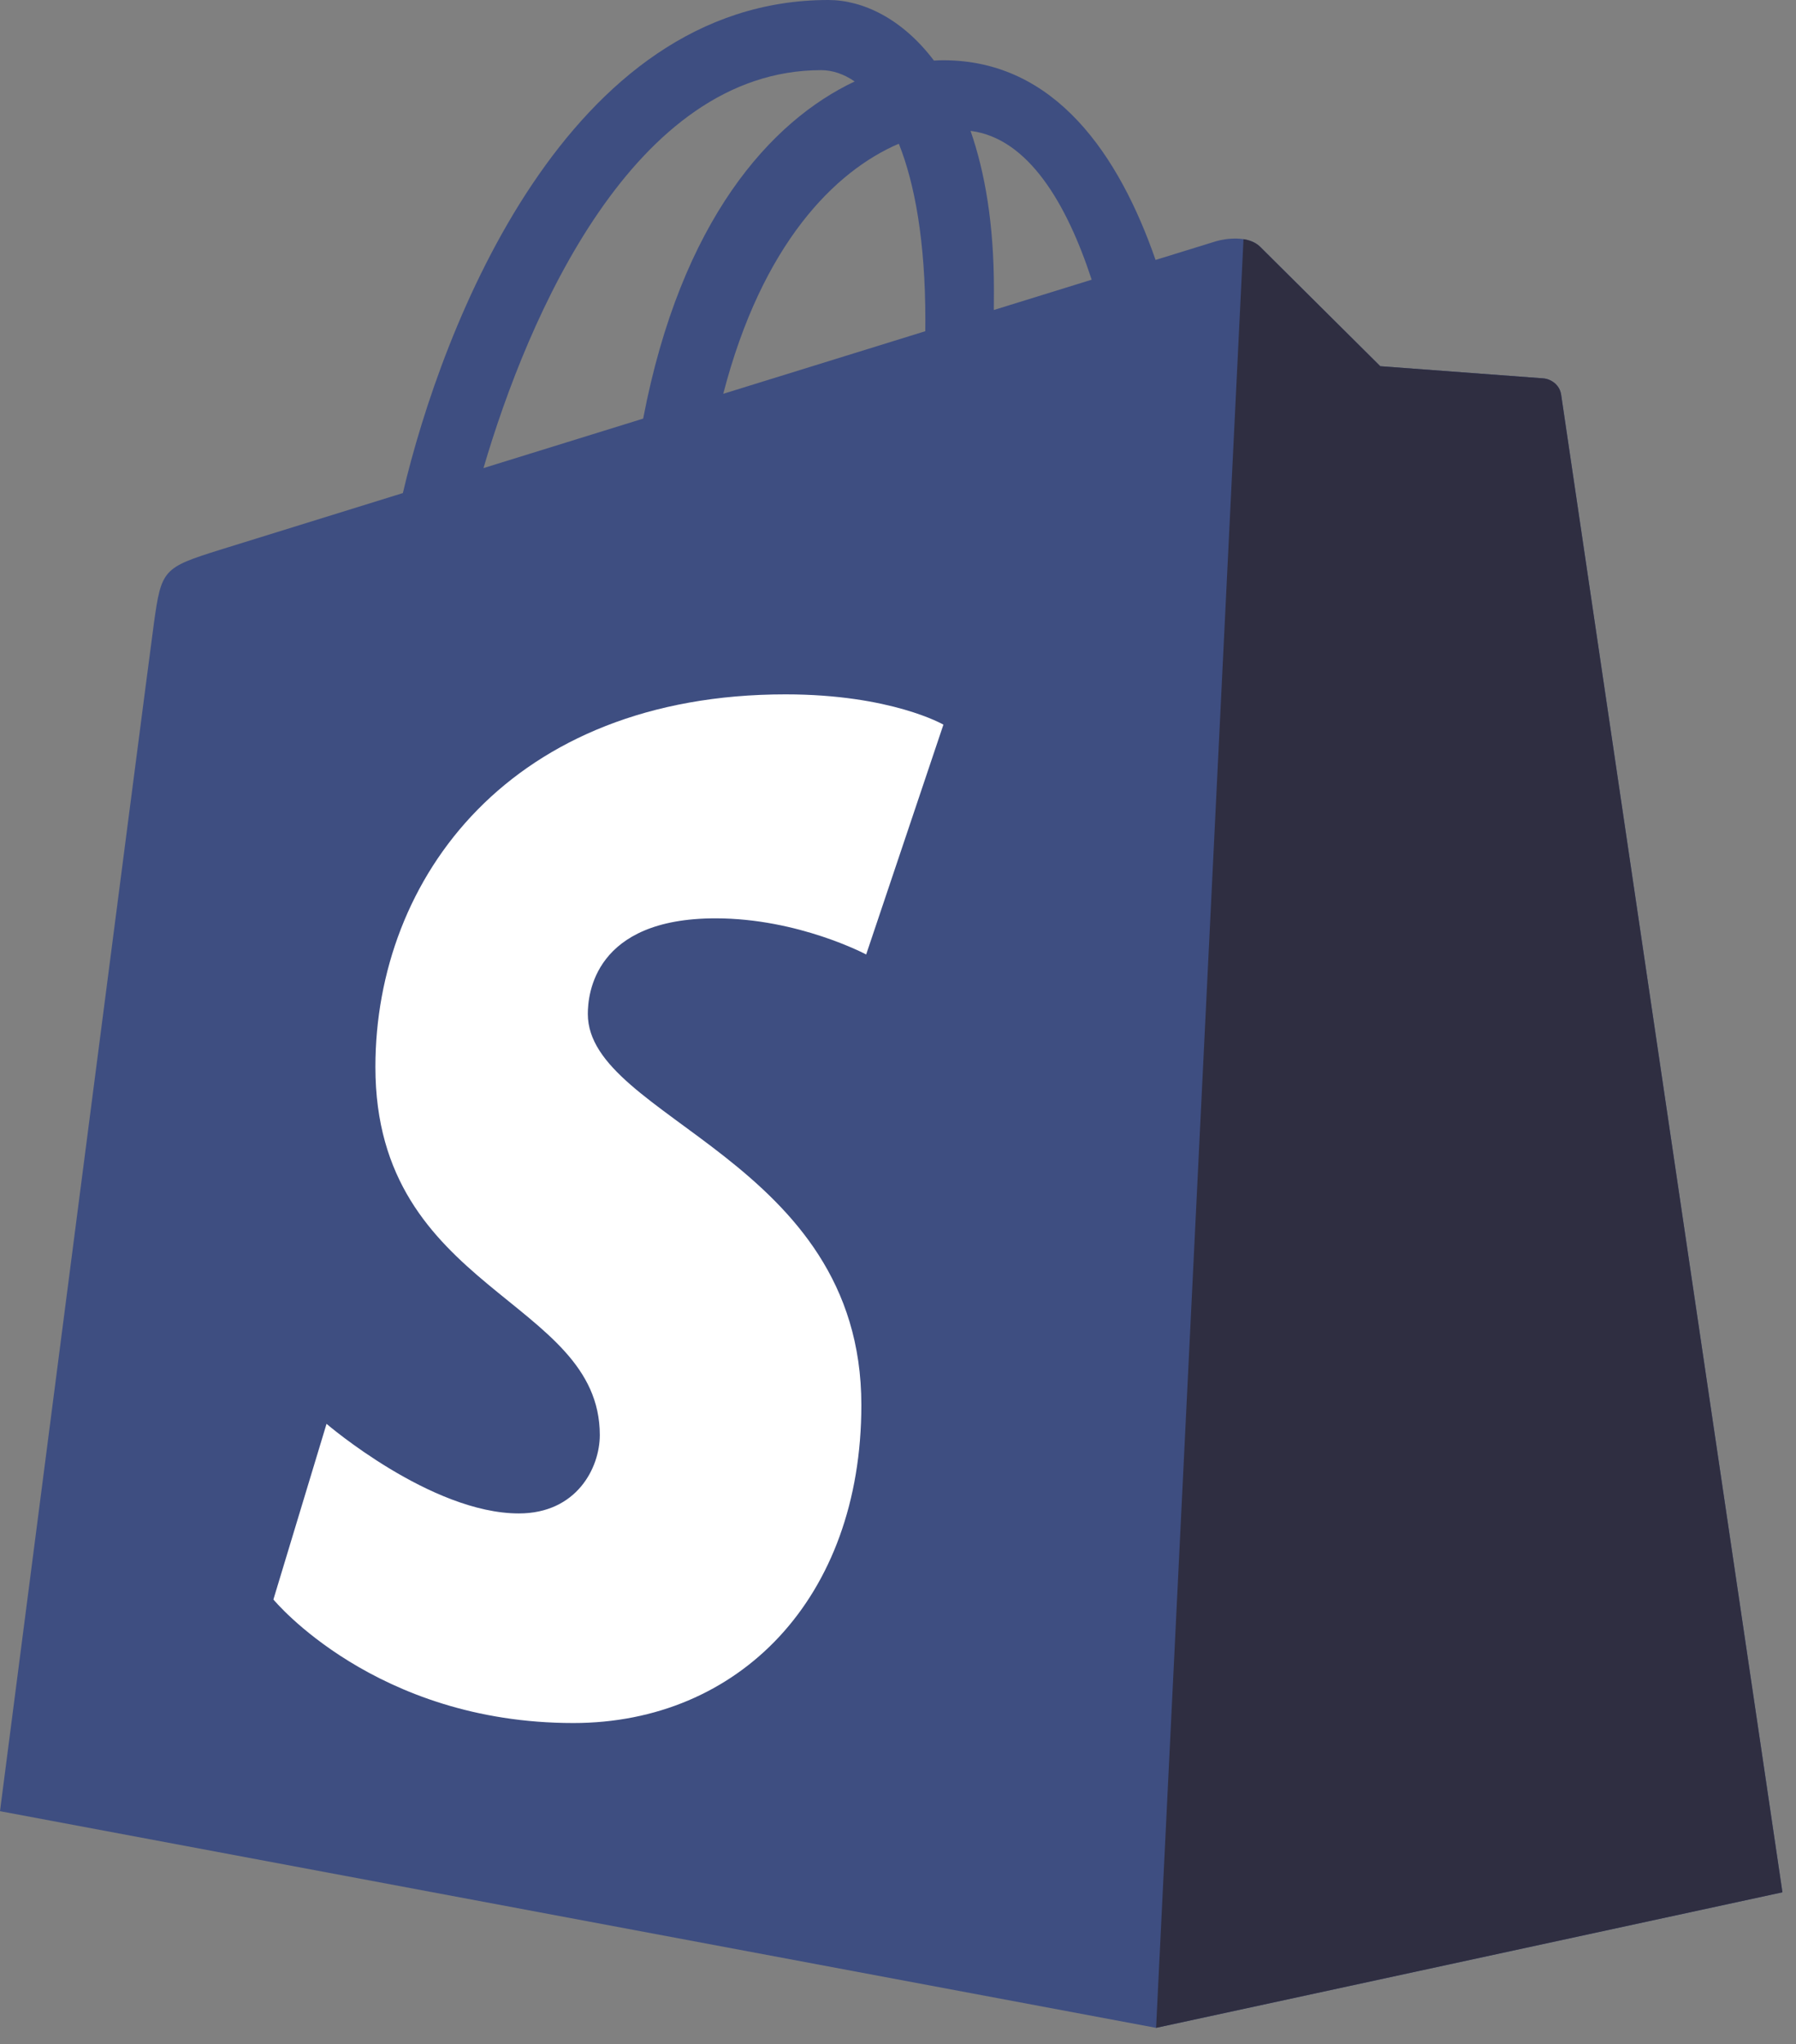
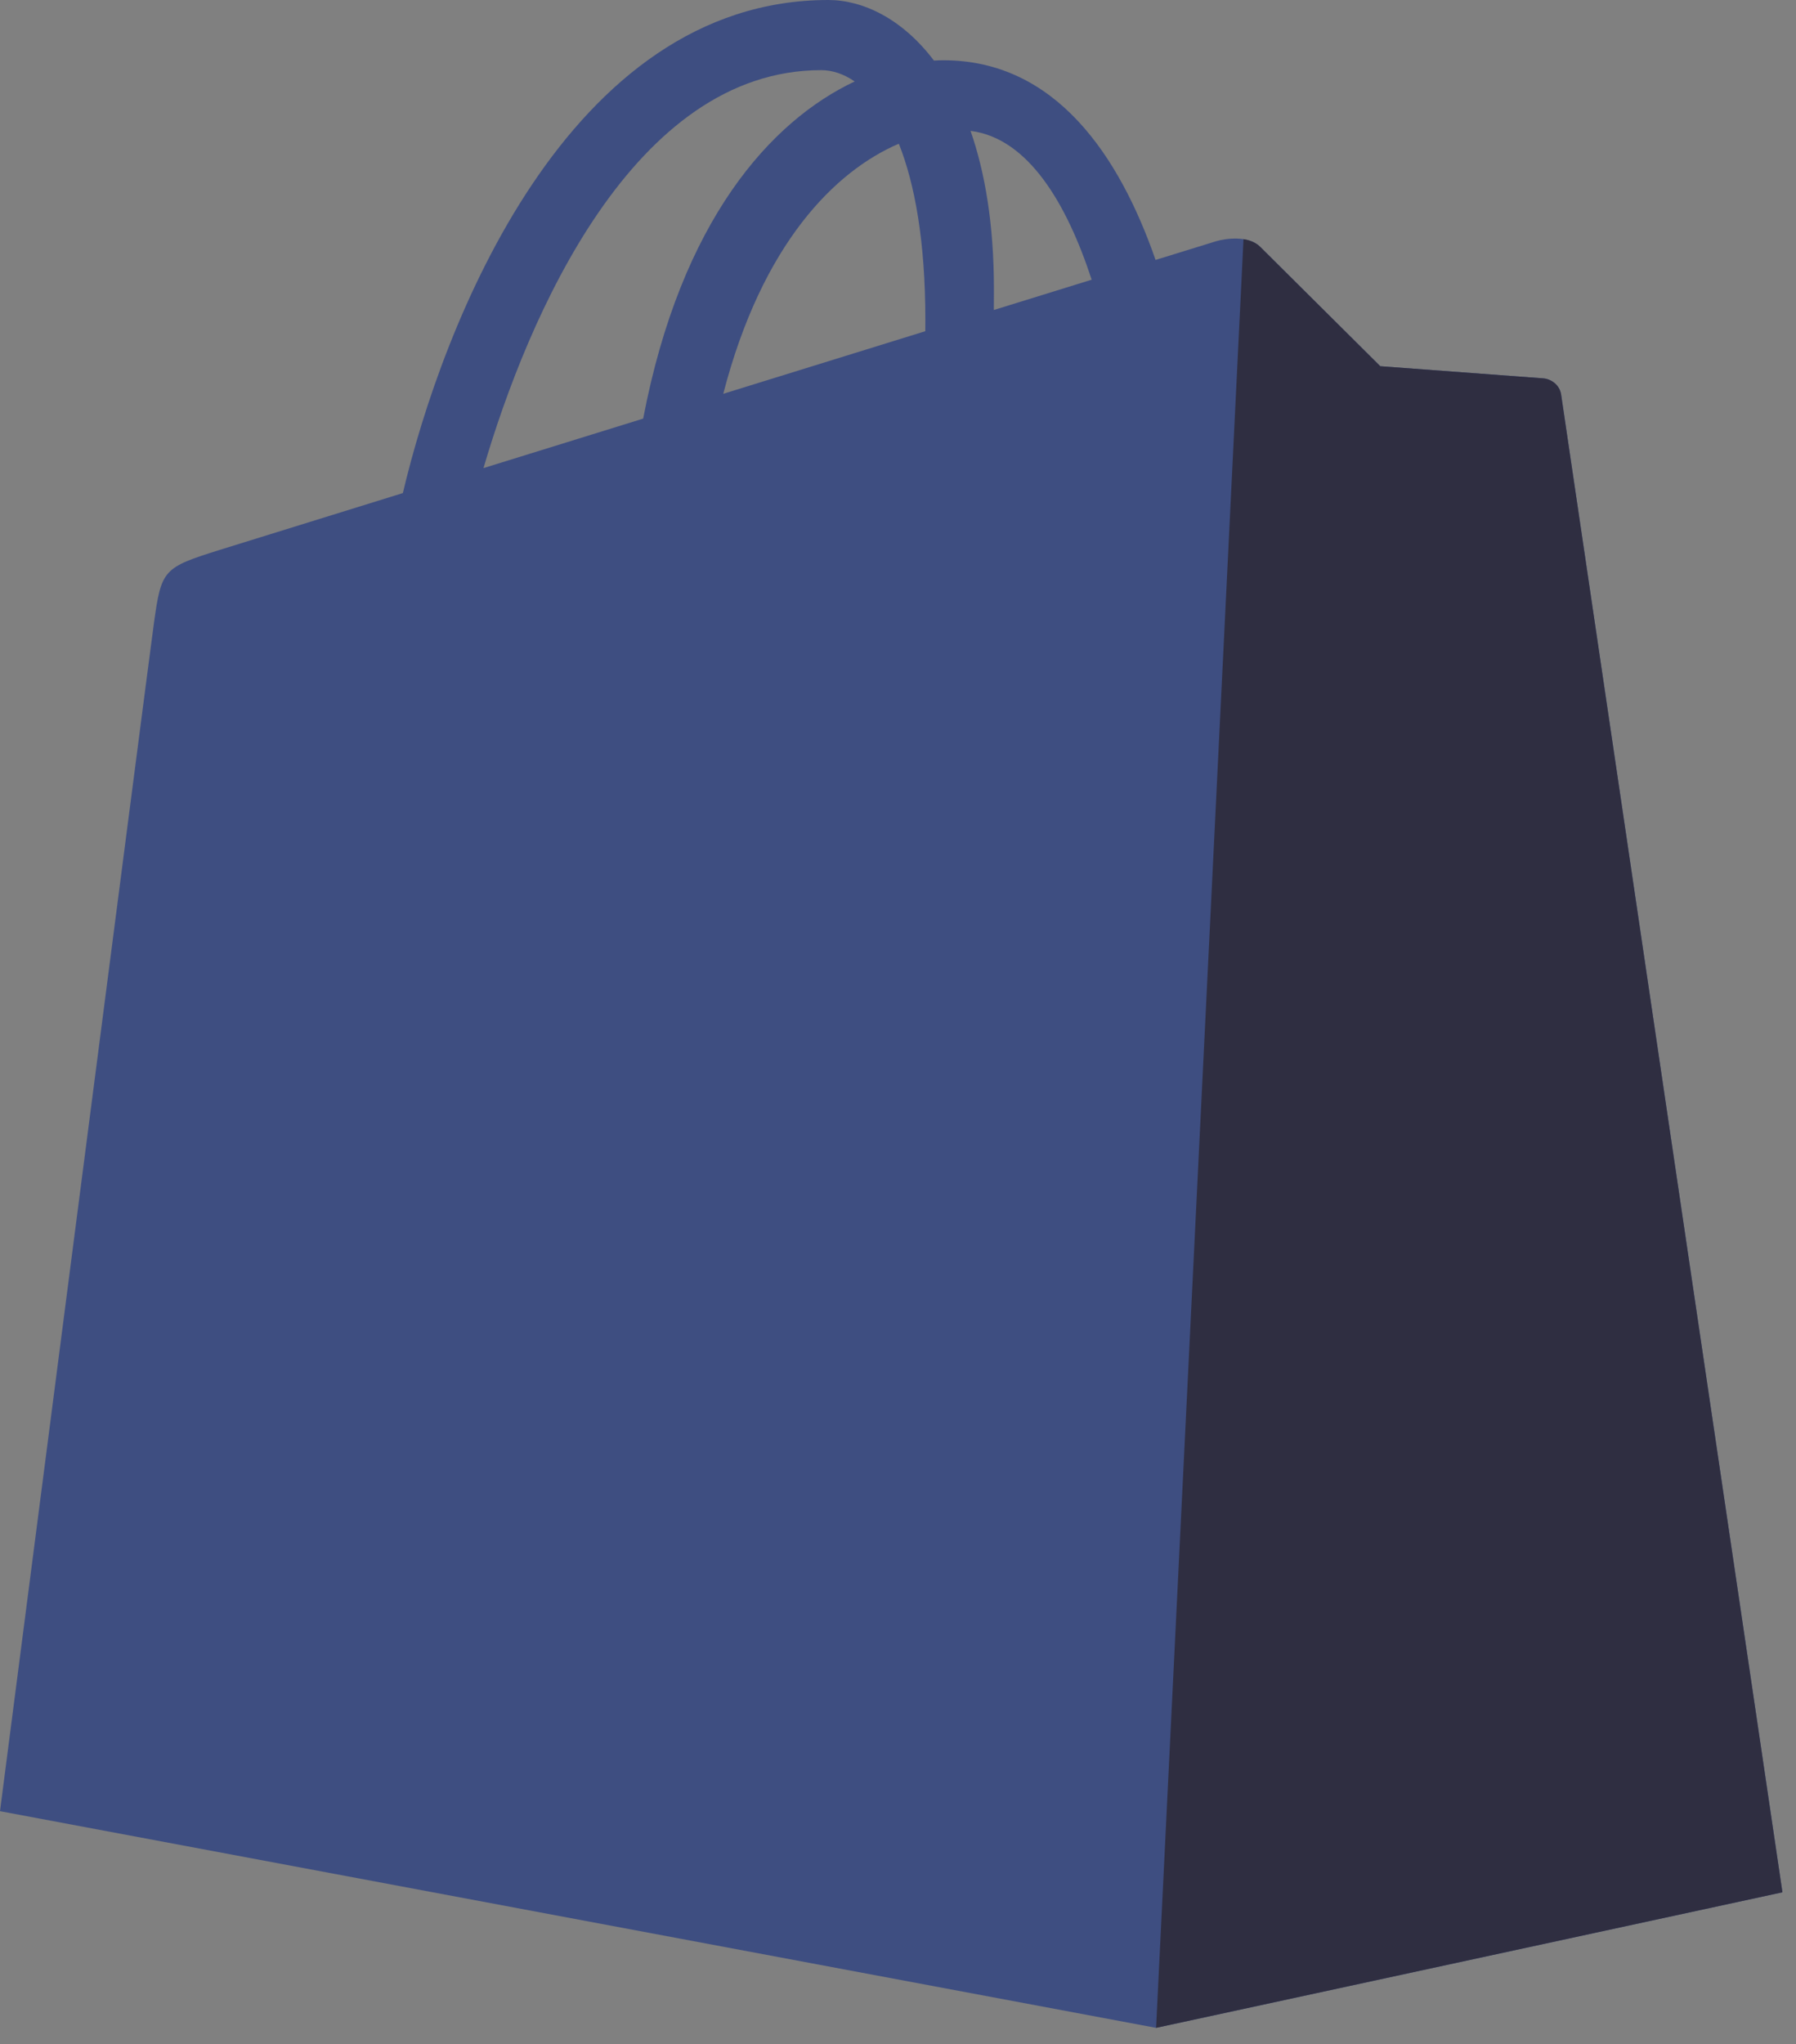
<svg xmlns="http://www.w3.org/2000/svg" width="109" height="124" viewBox="0 0 109 124" fill="none">
  <rect x="0" y="0" width="109" height="124" fill="#808080" stroke="none" />
  <path d="M94.747 23.952C94.662 23.334 94.12 22.992 93.673 22.954C93.226 22.917 83.771 22.216 83.771 22.216C83.771 22.216 77.204 15.697 76.483 14.975C75.762 14.254 74.353 14.473 73.807 14.634C73.726 14.658 72.372 15.076 70.132 15.769C67.938 9.457 64.067 3.656 57.256 3.656C57.068 3.656 56.874 3.663 56.681 3.675C54.744 1.113 52.344 0 50.272 0C34.406 0 26.826 19.834 24.45 29.912C18.285 31.823 13.905 33.181 13.346 33.356C9.905 34.436 9.796 34.544 9.344 37.787C9.004 40.242 0 109.874 0 109.874L70.161 123.019L108.176 114.795C108.176 114.795 94.831 24.571 94.747 23.952ZM66.254 16.968L60.317 18.806C60.319 18.387 60.321 17.976 60.321 17.526C60.321 13.602 59.777 10.444 58.903 7.94C62.413 8.38 64.75 12.373 66.254 16.968ZM54.55 8.718C55.526 11.162 56.16 14.671 56.16 19.405C56.16 19.648 56.158 19.869 56.156 20.093C52.295 21.289 48.099 22.587 43.895 23.89C46.256 14.778 50.681 10.378 54.55 8.718ZM49.836 4.256C50.521 4.256 51.211 4.488 51.871 4.942C46.786 7.335 41.336 13.361 39.034 25.395L29.343 28.397C32.039 19.218 38.44 4.256 49.836 4.256Z" fill="#3E4E81" />
-   <path d="M93.673 22.954C93.226 22.917 83.77 22.216 83.77 22.216C83.77 22.216 77.204 15.697 76.483 14.975C76.213 14.706 75.849 14.569 75.469 14.509L70.164 123.018L108.176 114.795C108.176 114.795 94.831 24.57 94.747 23.952C94.662 23.334 94.12 22.992 93.673 22.954Z" fill="#2F2E41" />
-   <path d="M57.256 43.96L52.568 57.903C52.568 57.903 48.462 55.711 43.427 55.711C36.047 55.711 35.675 60.343 35.675 61.51C35.675 67.878 52.276 70.318 52.276 85.235C52.276 96.971 44.832 104.527 34.796 104.527C22.752 104.527 16.593 97.032 16.593 97.032L19.818 86.377C19.818 86.377 26.149 91.812 31.491 91.812C34.982 91.812 36.402 89.064 36.402 87.056C36.402 78.749 22.783 78.379 22.783 64.729C22.783 53.24 31.029 42.123 47.674 42.123C54.087 42.123 57.256 43.96 57.256 43.96Z" fill="white" />
+   <path d="M93.673 22.954C93.226 22.917 83.77 22.216 83.77 22.216C83.77 22.216 77.204 15.697 76.483 14.975C76.213 14.706 75.849 14.569 75.469 14.509L70.164 123.018L108.176 114.795C108.176 114.795 94.831 24.57 94.747 23.952C94.662 23.334 94.12 22.992 93.673 22.954" fill="#2F2E41" />
</svg>